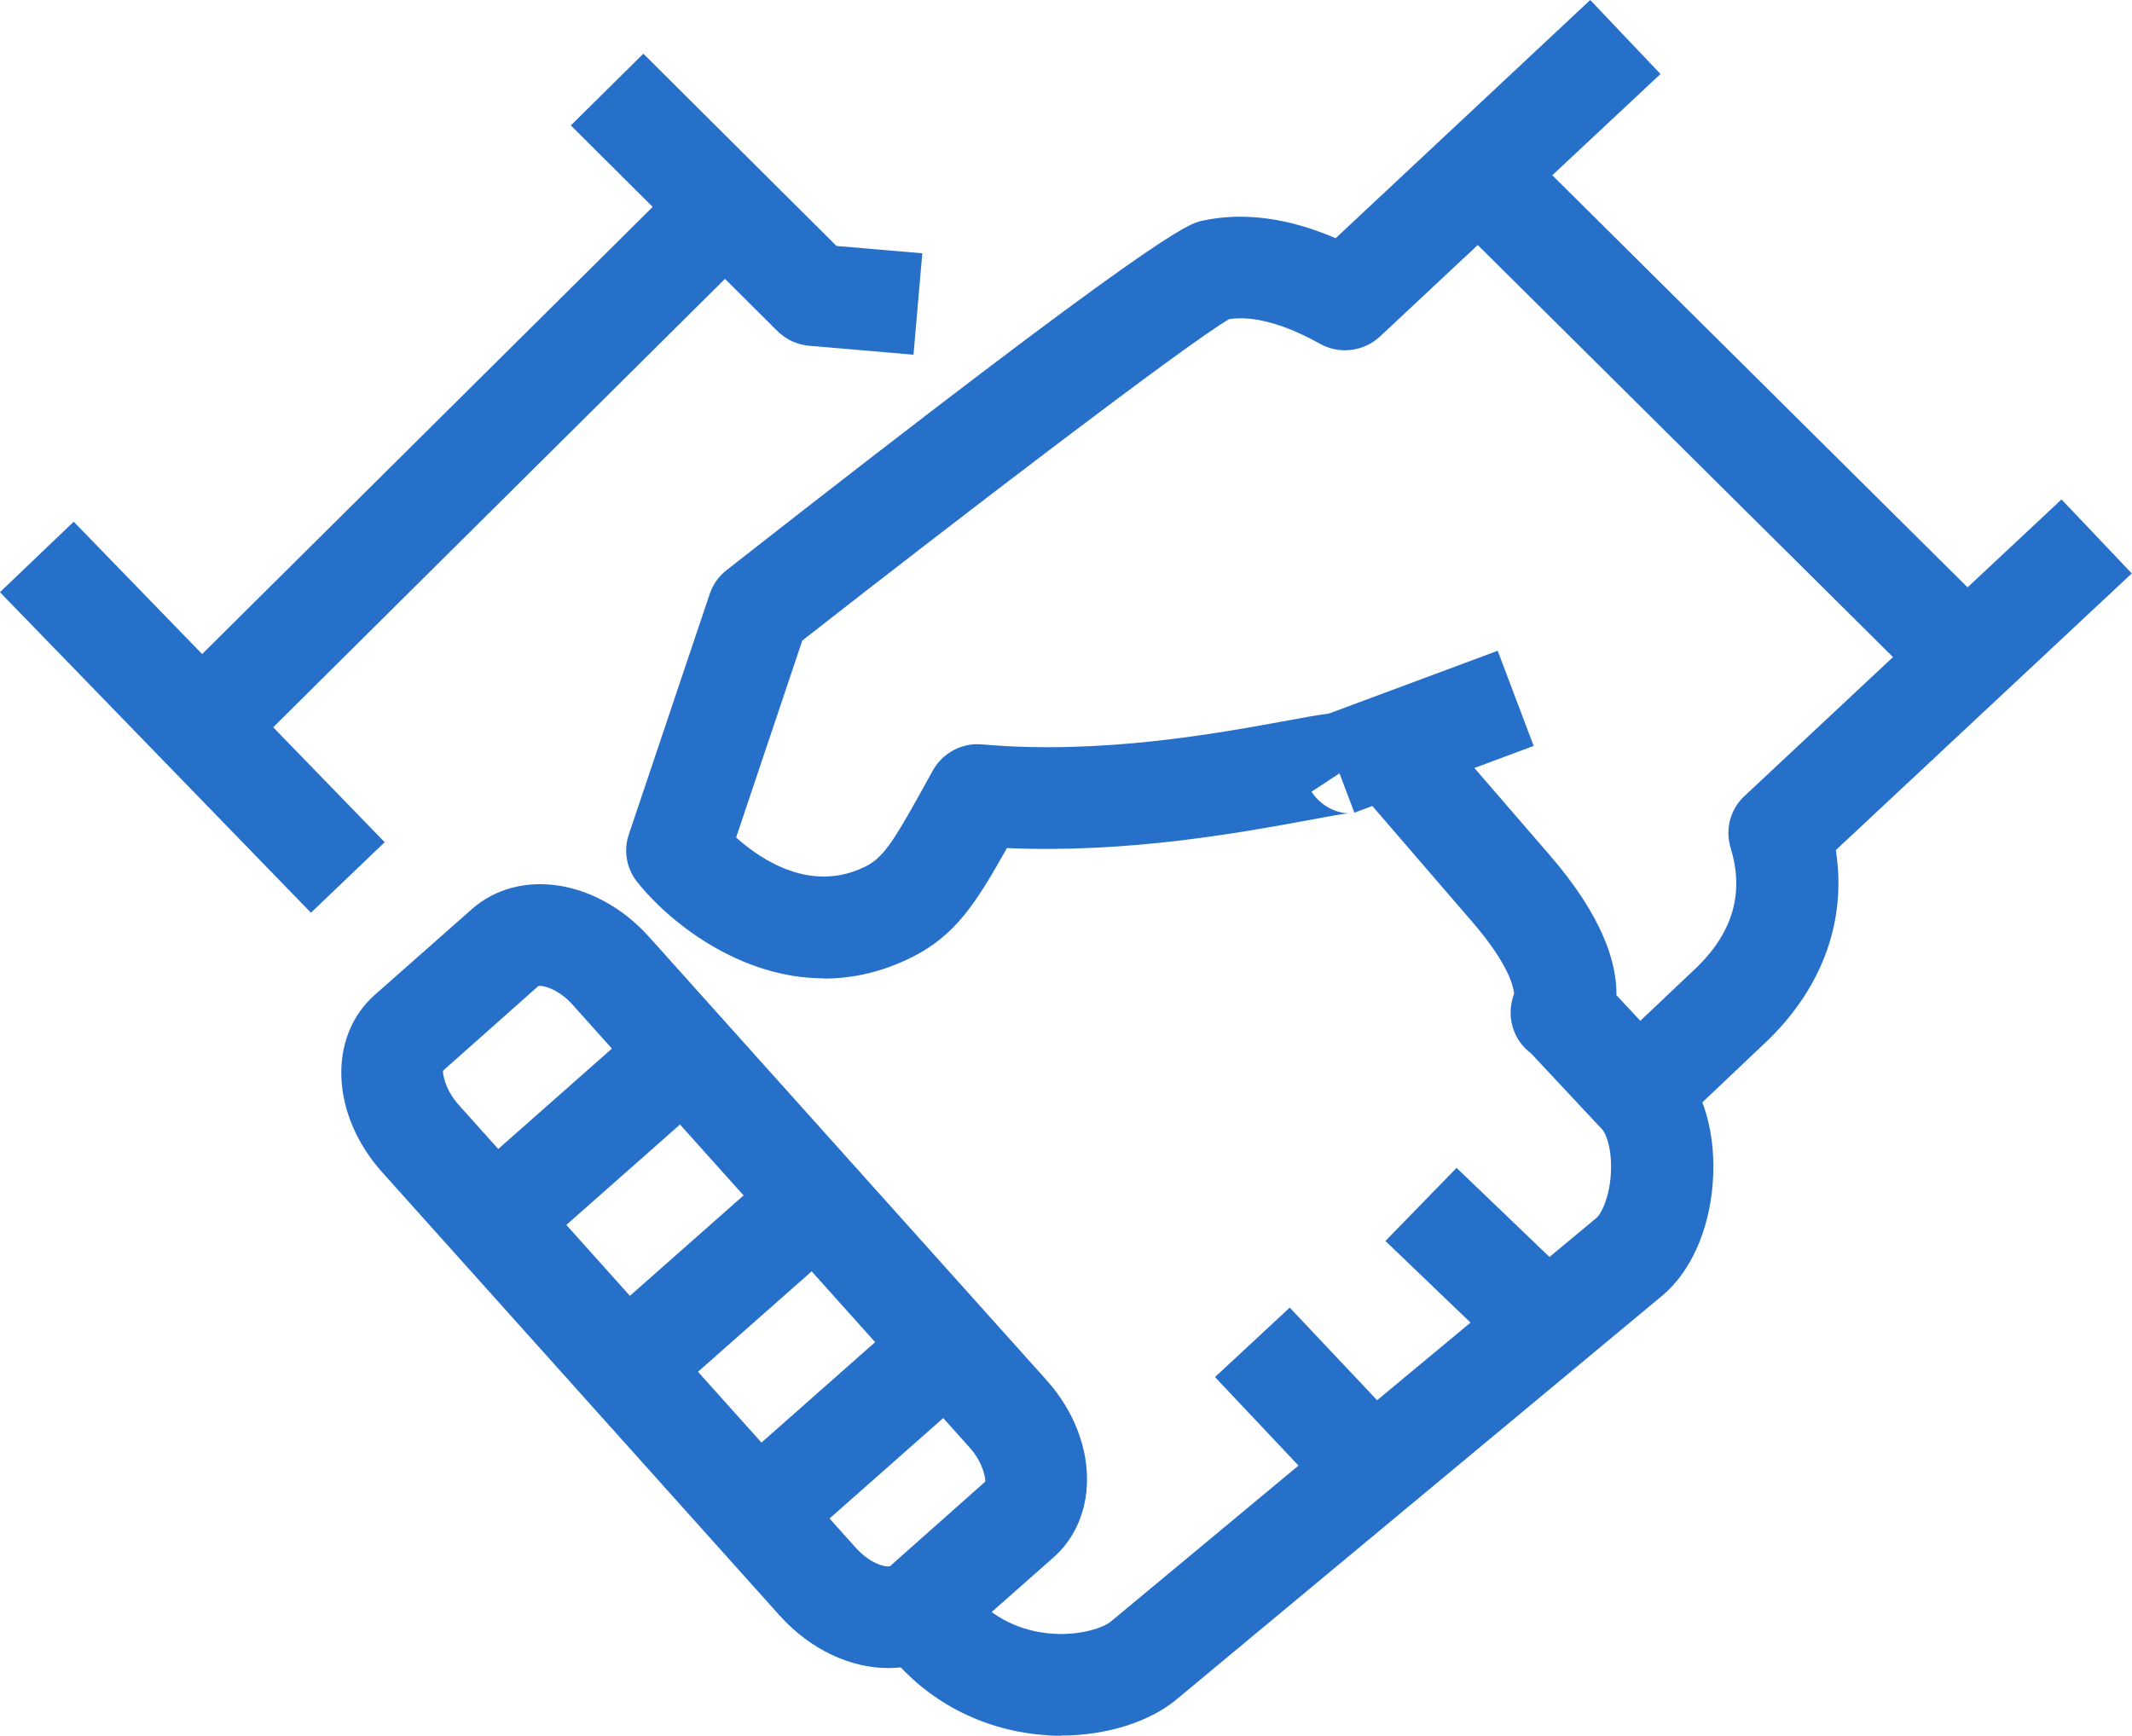
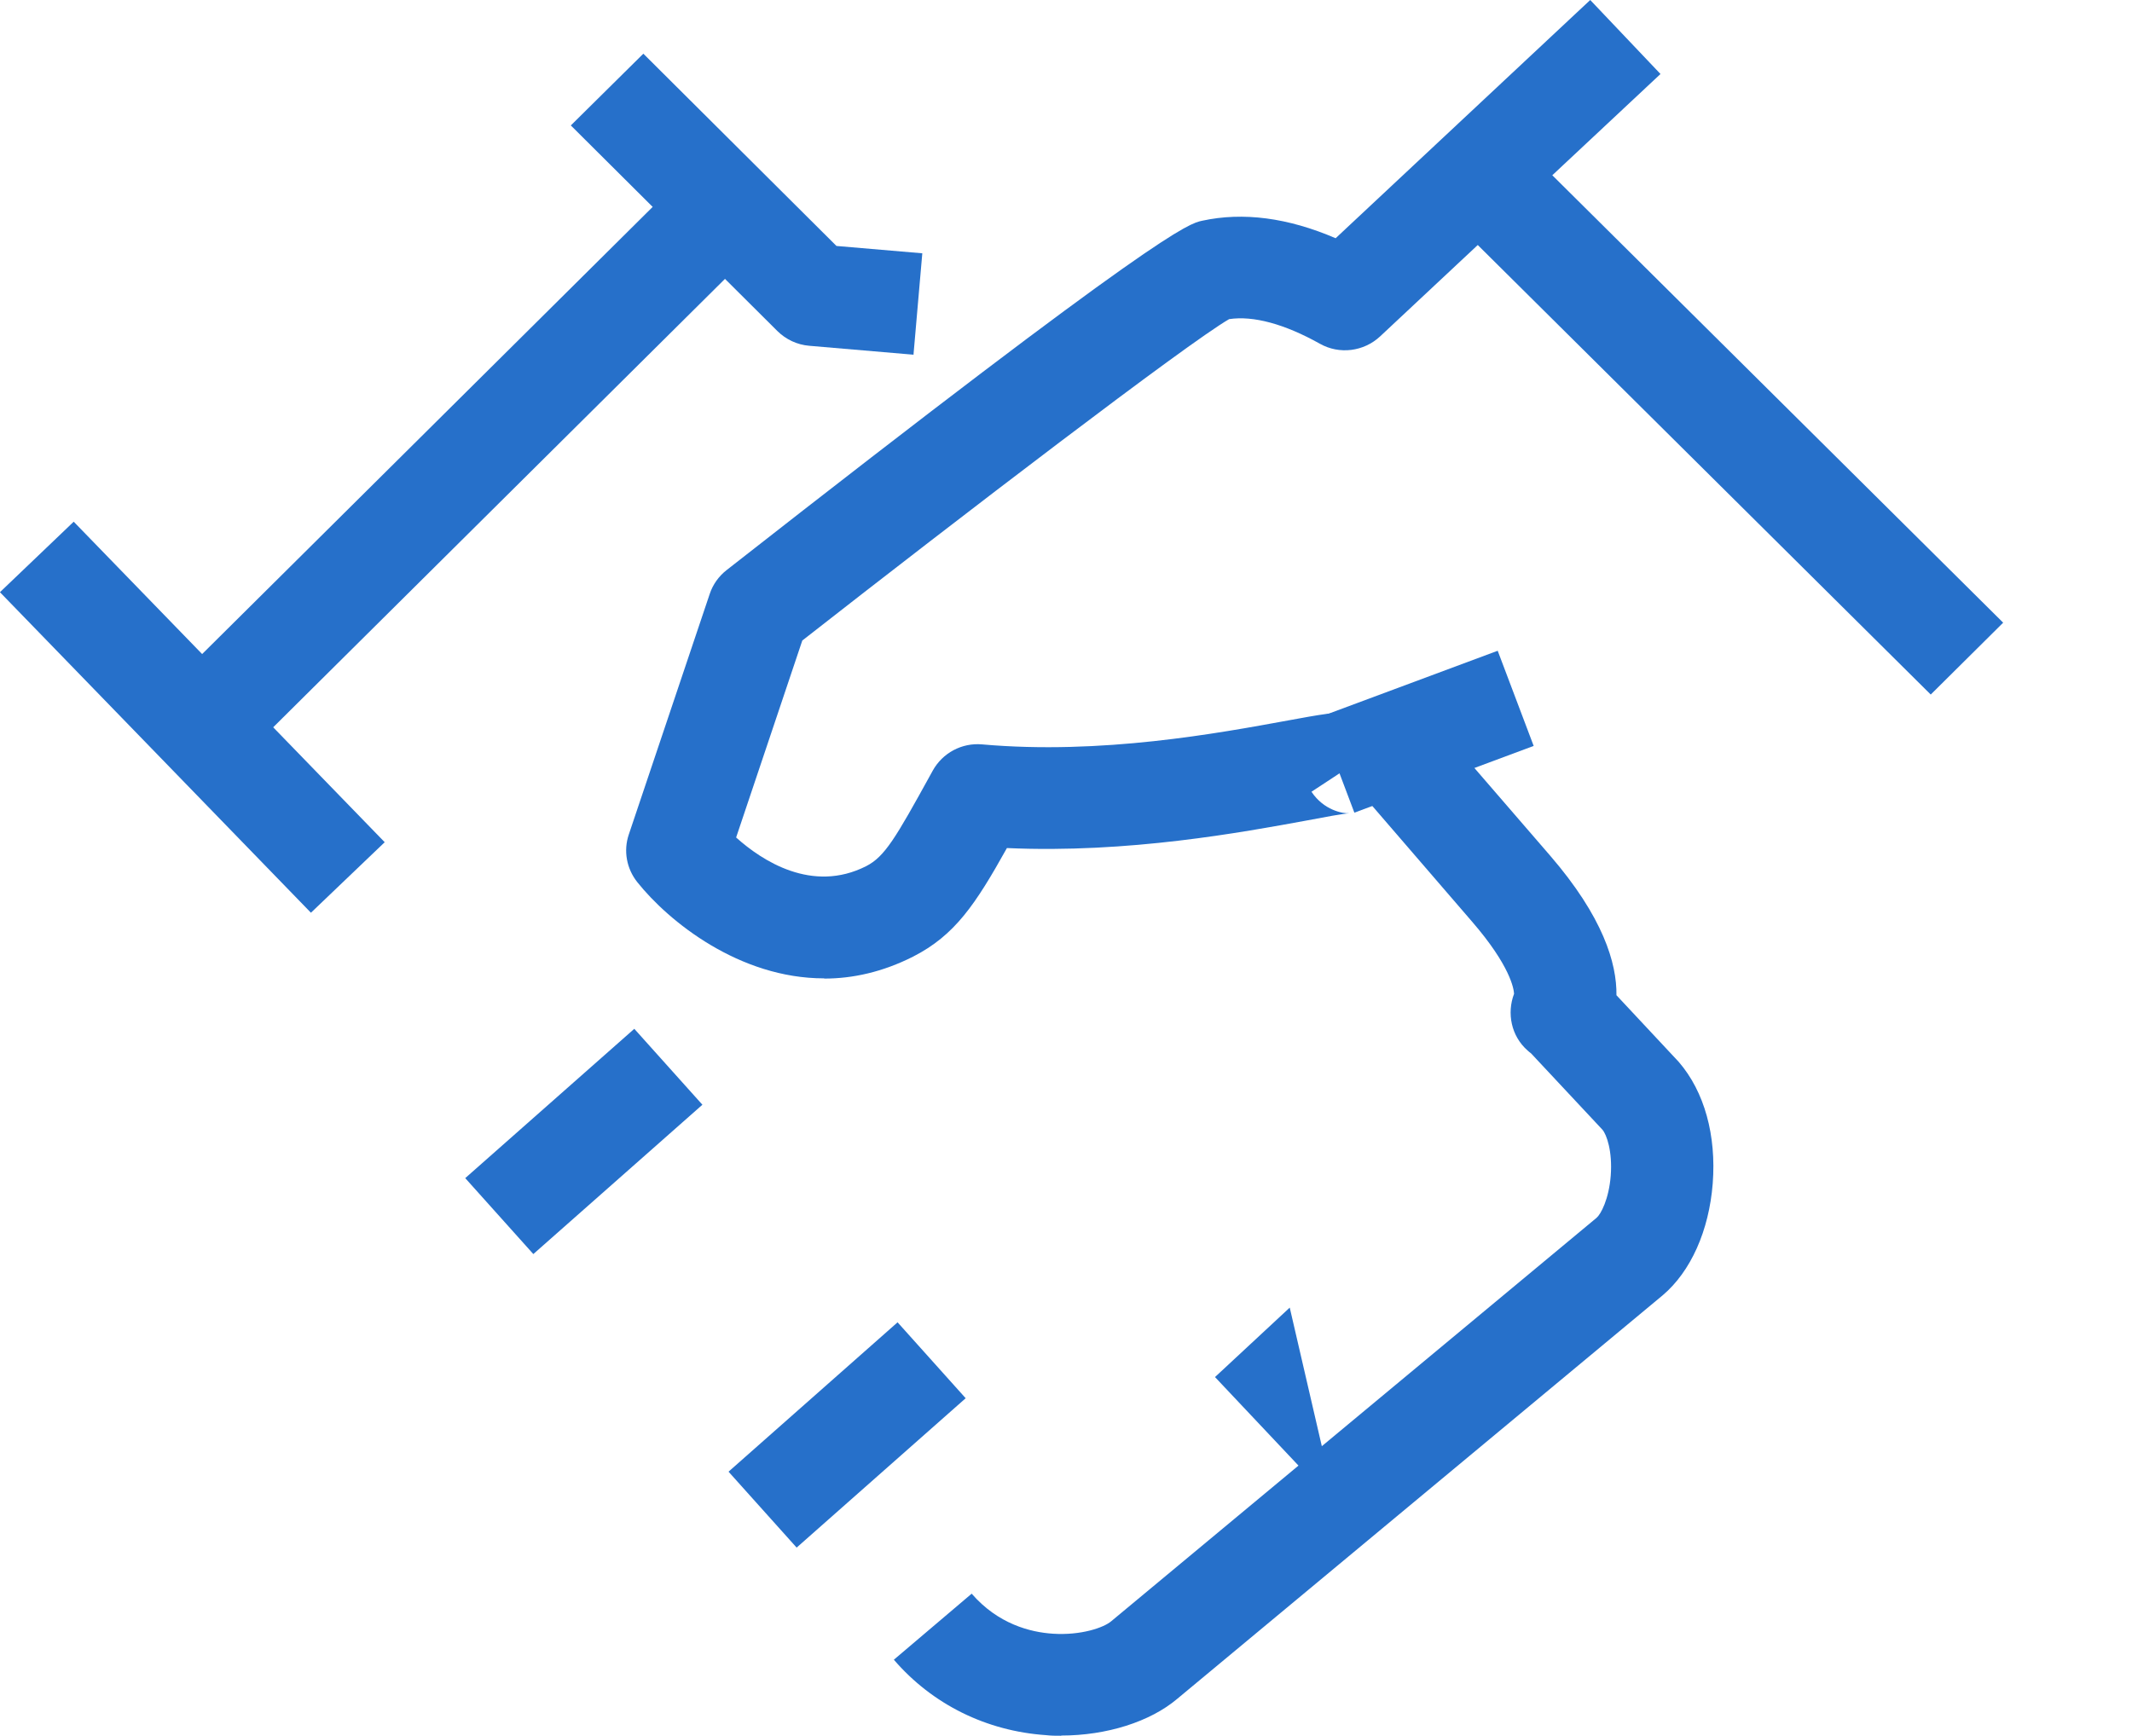
<svg xmlns="http://www.w3.org/2000/svg" width="70" height="57" viewBox="0 0 70 57" fill="none">
  <g clip-path="url(#clip0_113_297)">
    <path d="M30.006 11.649L26.57 11.355C26.173 11.322 25.803 11.148 25.521 10.868L18.742 4.119L21.123 1.763L27.464 8.077L30.282 8.318L29.993 11.642L30.006 11.649Z" fill="#2670CA" />
    <path d="M34.842 57C34.674 57 34.512 57 34.344 56.98C32.387 56.846 30.612 55.972 29.348 54.503L31.903 52.334C32.764 53.328 33.827 53.602 34.573 53.649C35.494 53.709 36.241 53.448 36.483 53.241L52.421 39.991C52.562 39.871 52.825 39.377 52.885 38.609C52.946 37.808 52.751 37.254 52.609 37.094L50.269 34.591C50.229 34.564 50.195 34.531 50.155 34.497C49.617 34.023 49.469 33.276 49.711 32.635C49.704 32.475 49.59 31.72 48.332 30.265L44.694 26.046L47.249 23.877L50.888 28.089C52.636 30.112 53.087 31.634 53.073 32.682L55.118 34.871C55.965 35.852 56.355 37.288 56.234 38.863C56.113 40.412 55.514 41.753 54.593 42.534L38.655 55.785C37.767 56.539 36.335 56.993 34.842 56.993V57ZM49.852 32.361C49.805 32.435 49.771 32.501 49.751 32.555C49.778 32.488 49.818 32.421 49.852 32.361Z" fill="#2670CA" />
    <path d="M2.42 17.132L-0.002 19.447L10.209 29.973L12.631 27.657L2.42 17.132Z" fill="#2670CA" />
-     <path d="M42.346 42.94L39.892 45.221L43.844 49.412L46.299 47.131L42.346 42.94Z" fill="#2670CA" />
-     <path d="M47.824 38.352L45.487 40.752L49.487 44.588L51.823 42.188L47.824 38.352Z" fill="#2670CA" />
-     <path d="M29.167 54.777C27.929 54.777 26.604 54.176 25.589 53.042L12.549 38.496C10.855 36.607 10.747 34.044 12.314 32.662L15.495 29.852C17.062 28.477 19.61 28.877 21.305 30.76L34.352 45.312C35.273 46.333 35.757 47.615 35.683 48.816C35.629 49.744 35.239 50.572 34.587 51.146L31.406 53.956C30.781 54.51 29.994 54.777 29.167 54.777ZM17.734 32.375C17.734 32.375 17.687 32.375 17.674 32.382L14.547 35.159C14.533 35.239 14.594 35.759 15.058 36.28L28.097 50.825C28.568 51.353 29.079 51.473 29.22 51.433L32.347 48.656C32.361 48.576 32.3 48.055 31.836 47.535L18.79 32.983C18.373 32.522 17.922 32.375 17.727 32.375H17.734Z" fill="#2670CA" />
+     <path d="M42.346 42.94L39.892 45.221L43.844 49.412L42.346 42.94Z" fill="#2670CA" />
    <path d="M20.826 33.785L15.275 38.688L17.511 41.182L23.062 36.278L20.826 33.785Z" fill="#2670CA" />
-     <path d="M25.153 38.603L19.602 43.507L21.838 46L27.389 41.096L25.153 38.603Z" fill="#2670CA" />
    <path d="M29.47 43.423L23.92 48.328L26.156 50.821L31.706 45.916L29.47 43.423Z" fill="#2670CA" />
    <path d="M27.055 32.128C24.277 32.128 21.957 30.266 20.921 28.964C20.572 28.523 20.464 27.936 20.646 27.402L23.302 19.505C23.403 19.198 23.598 18.924 23.853 18.724C38.124 7.543 39.032 7.343 39.469 7.249C40.814 6.956 42.286 7.149 43.853 7.823L52.212 0L54.519 2.43L45.313 11.047C44.775 11.548 43.974 11.648 43.336 11.288C42.179 10.64 41.15 10.36 40.356 10.48C38.971 11.281 31.553 16.955 26.342 21.034L24.169 27.502C25.017 28.263 26.664 29.344 28.44 28.443C29.052 28.13 29.408 27.515 30.552 25.439L30.625 25.306C30.948 24.725 31.58 24.385 32.246 24.445C36.16 24.792 40 24.078 42.3 23.657C44.217 23.303 45.178 23.13 45.864 24.158L43.06 26C43.463 26.608 44.089 26.721 44.304 26.708C44.122 26.714 43.483 26.834 42.919 26.941C40.807 27.328 37.041 28.029 33.06 27.849C32.024 29.705 31.352 30.713 29.98 31.414C28.978 31.921 27.996 32.135 27.068 32.135L27.055 32.128Z" fill="#2670CA" />
-     <path d="M54.976 37.075L52.656 34.658L55.75 31.728C56.906 30.58 57.27 29.298 56.819 27.836C56.637 27.229 56.812 26.575 57.276 26.141L67.686 16.401L69.993 18.831L60.276 27.916C60.632 30.186 59.872 32.355 58.09 34.117L54.97 37.075H54.976Z" fill="#2670CA" />
    <path d="M49.174 21.37L43.287 23.561L44.468 26.687L50.355 24.495L49.174 21.37Z" fill="#2670CA" />
    <path d="M23.399 4.839L5.125 22.979L7.503 25.339L25.777 7.199L23.399 4.839Z" fill="#2670CA" />
    <path d="M49.778 4.575L47.4 6.935L63.392 22.808L65.77 20.448L49.778 4.575Z" fill="#2670CA" />
  </g>
  <defs>
    <clipPath id="clip0_113_297">
      <rect width="70" height="57" fill="white" />
    </clipPath>
  </defs>
</svg>